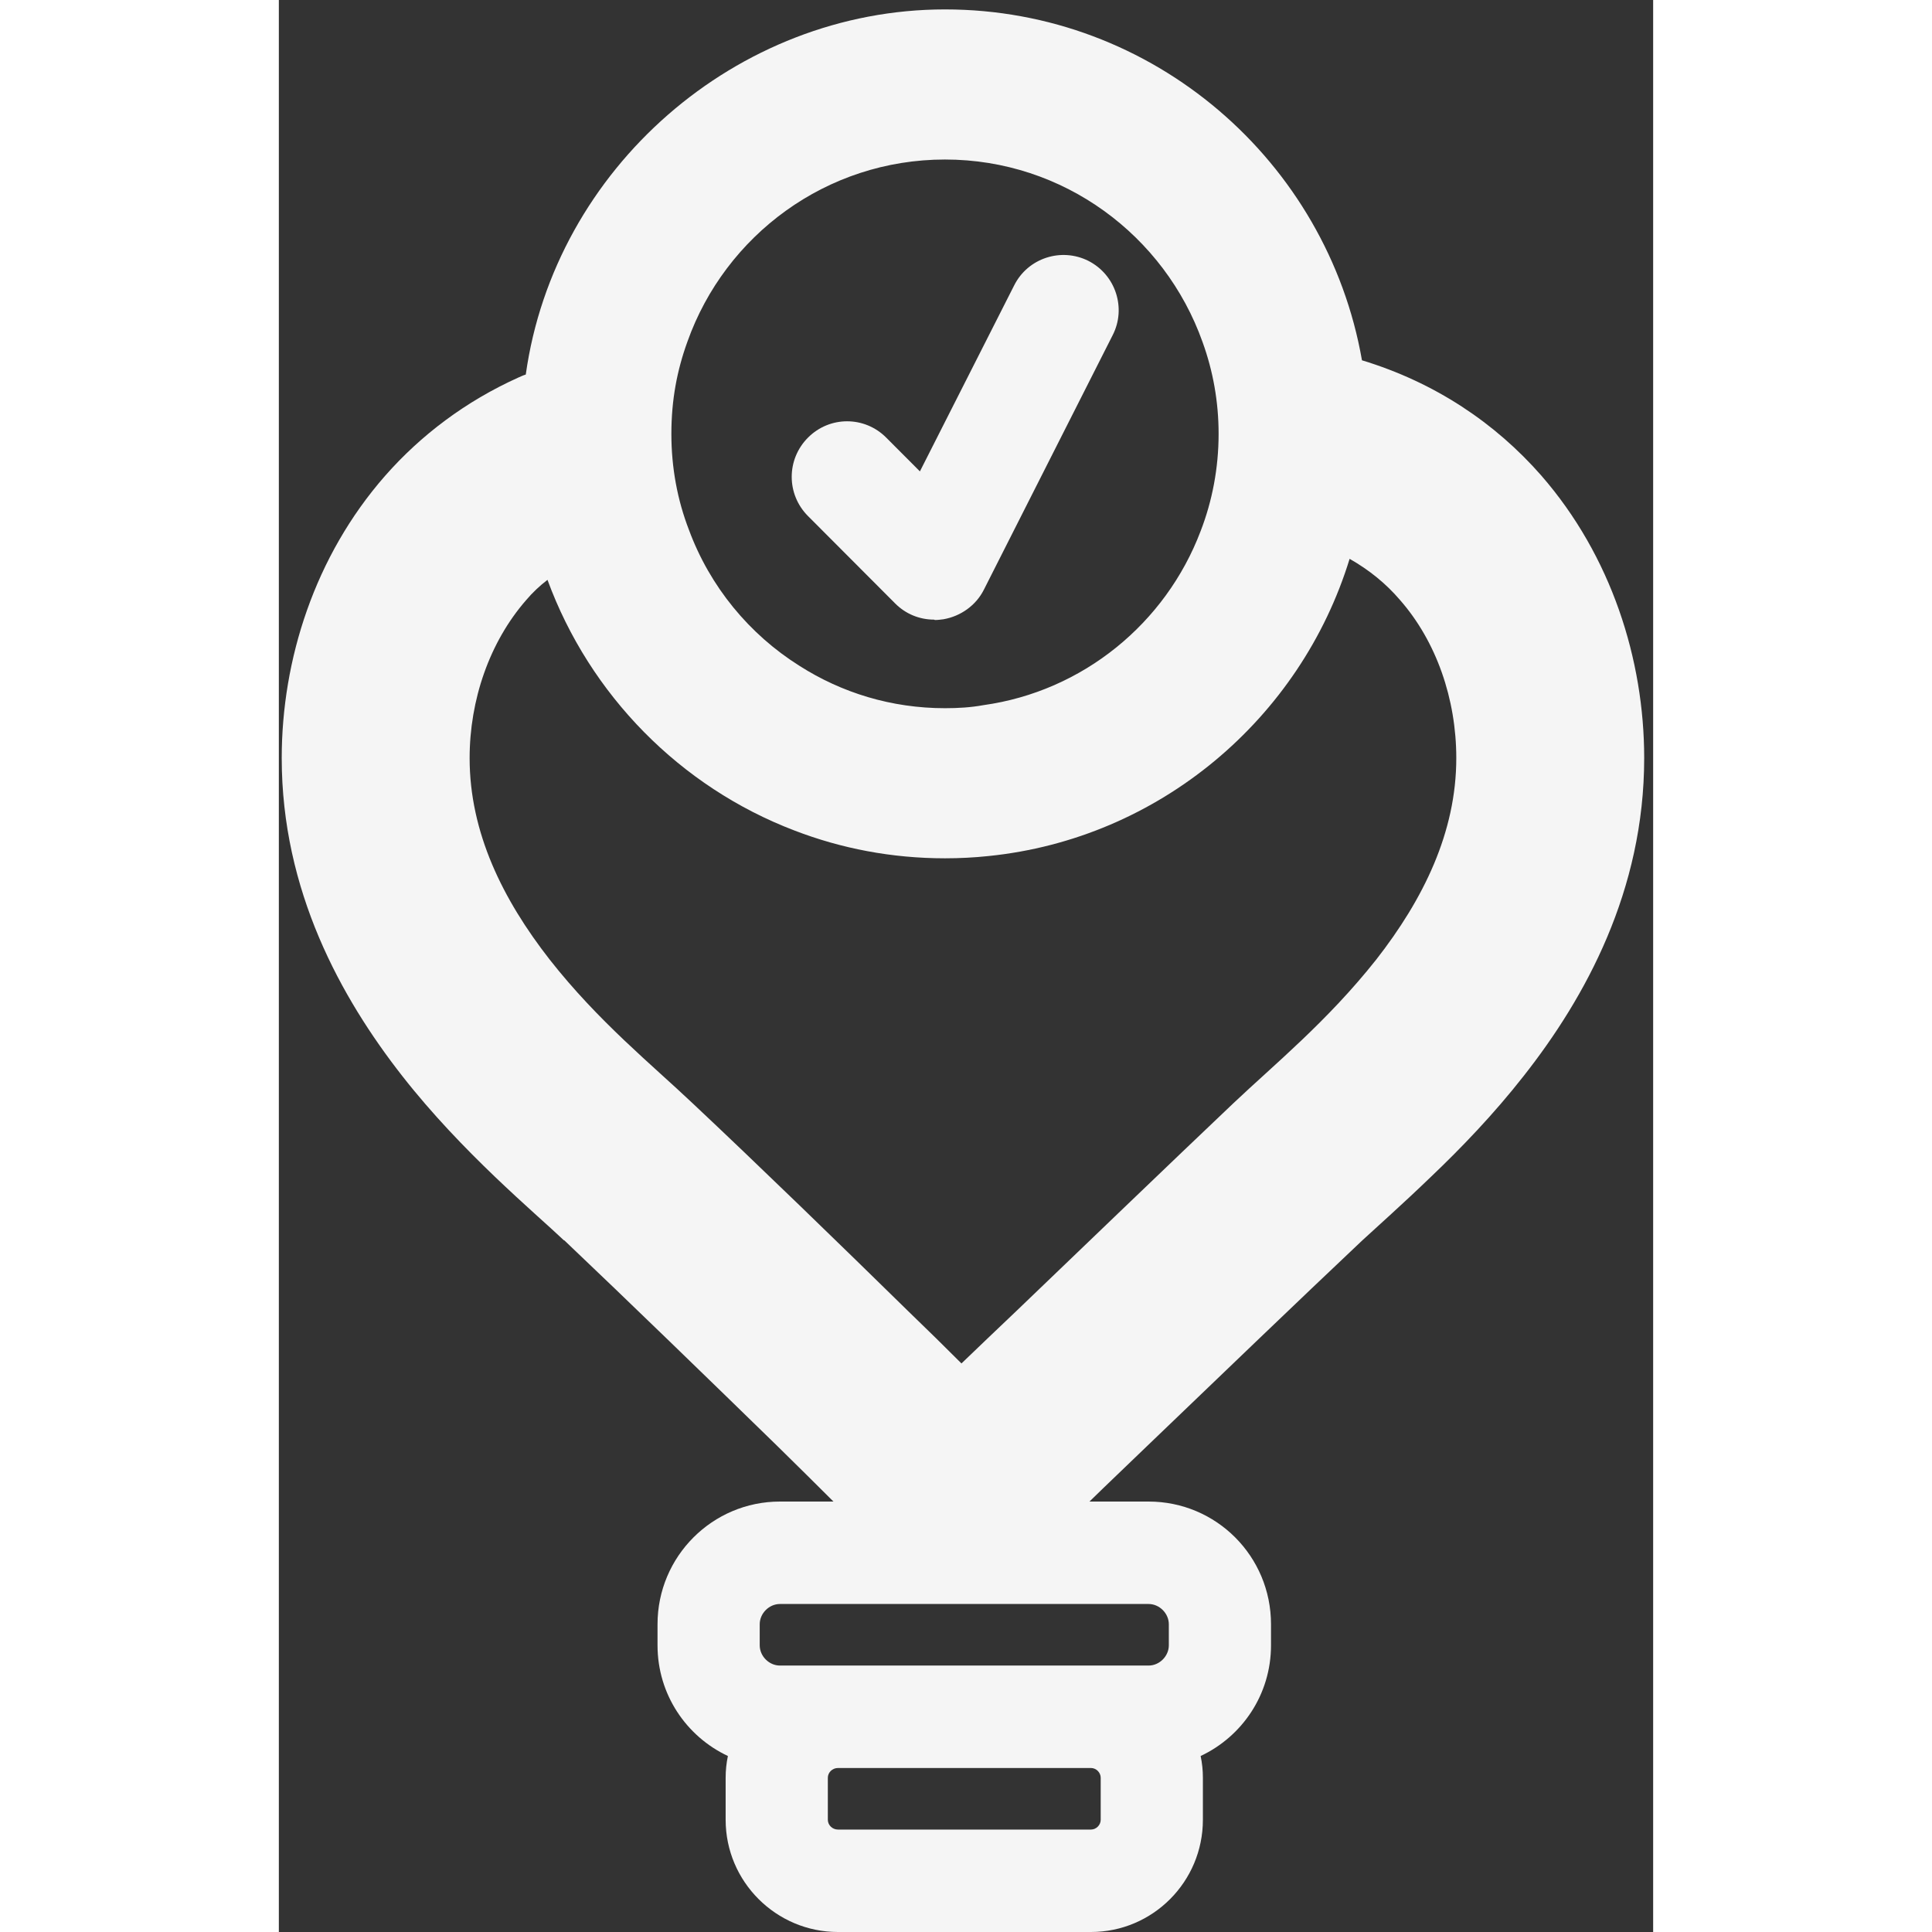
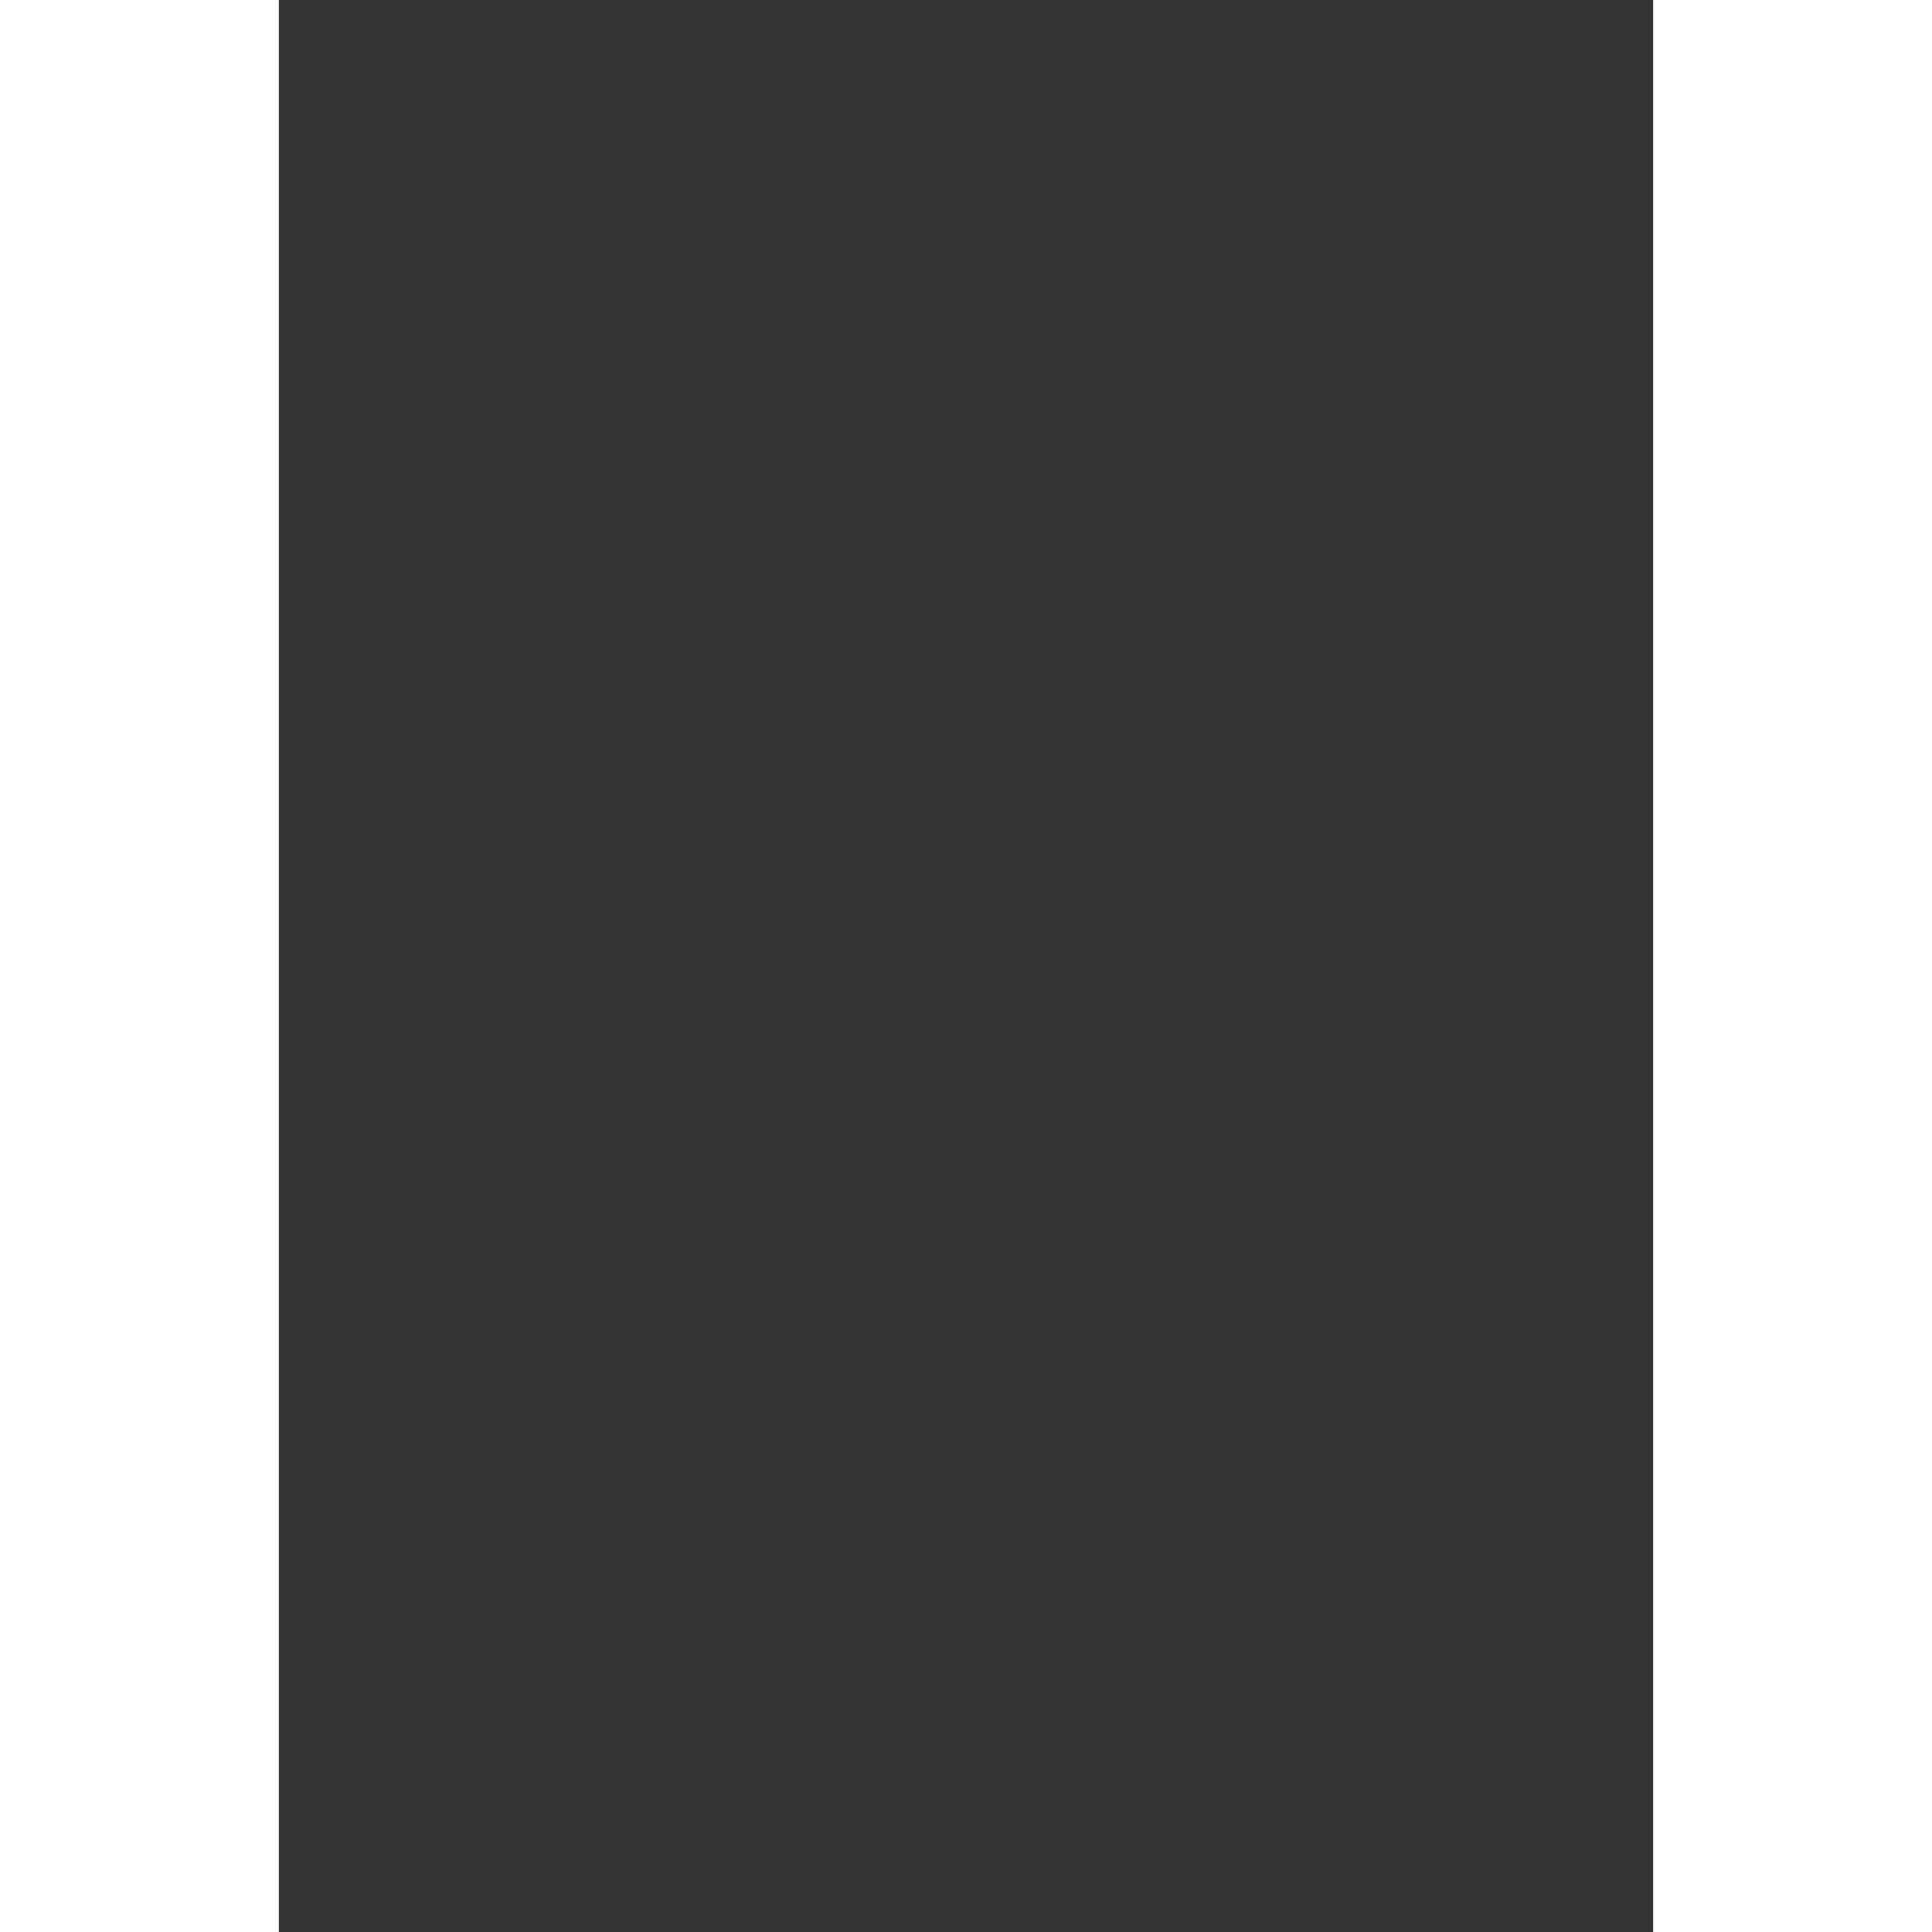
<svg xmlns="http://www.w3.org/2000/svg" width="90" height="90" viewBox="0 0 138 194" fill="none">
  <rect x="0" y="0" width="138" height="194" fill="#333333" stroke="none" />
  <g id="Layer_1" clip-path="url(#clip0_282_1087)">
-     <path id="Vector" d="M126.764 47.748C122.141 42.473 116.09 38.403 108.761 36.179C105.265 16.207 87.826 0.945 66.891 0.945C45.955 0.945 27.689 16.923 24.795 37.611C24.532 37.687 24.306 37.8 24.043 37.913C18.781 40.287 14.271 43.679 10.663 47.786C3.597 55.85 0.289 66.251 0.289 76.125C0.289 89.427 6.228 100.167 12.392 108.043C18.405 115.731 25.734 121.798 28.628 124.549H28.666C34.98 130.54 43.287 138.605 50.015 145.162C52.119 147.234 54.036 149.119 55.69 150.777H50.315C43.55 150.777 38.025 156.279 38.025 163.099V165.21C38.025 170.146 40.919 174.367 45.091 176.327C44.941 177.043 44.865 177.759 44.865 178.512V182.733C44.865 188.951 49.939 194 56.141 194H81.549C87.75 194 92.787 188.951 92.787 182.733V178.512C92.787 177.759 92.712 177.043 92.561 176.327C96.733 174.367 99.627 170.146 99.627 165.21V163.099C99.627 156.279 94.14 150.777 87.337 150.777H81.398C83.09 149.119 85.044 147.272 87.149 145.237C94.027 138.642 102.446 130.54 108.798 124.549C110.264 123.192 112.782 120.969 115.714 118.142C118.683 115.316 121.991 111.887 124.998 108.043C131.199 100.167 137.1 89.427 137.1 76.125C137.1 66.214 133.793 55.813 126.764 47.748ZM66.891 16.018C78.805 16.018 88.953 23.668 92.749 34.333C93.802 37.235 94.365 40.325 94.365 43.566C94.365 46.995 93.727 50.311 92.561 53.326C89.066 62.558 80.76 69.417 70.724 70.811C69.484 71.037 68.206 71.113 66.891 71.113C61.516 71.113 56.517 69.567 52.27 66.854C47.233 63.689 43.287 58.903 41.182 53.213C40.017 50.198 39.416 46.957 39.416 43.566C39.416 40.174 39.979 37.197 41.032 34.295C44.828 23.631 54.976 16.018 66.891 16.018ZM82.526 182.733C82.526 183.26 82.075 183.713 81.549 183.713H56.141C55.577 183.713 55.126 183.26 55.126 182.733V178.512C55.126 177.985 55.577 177.532 56.141 177.532H81.549C82.075 177.532 82.526 177.985 82.526 178.512V182.733ZM87.337 161.064C88.427 161.064 89.367 162.007 89.367 163.099V165.21C89.367 166.303 88.427 167.245 87.337 167.245H50.315C49.225 167.245 48.286 166.303 48.286 165.21V163.099C48.286 162.007 49.225 161.064 50.315 161.064H87.337ZM110.189 96.361C105.265 102.579 99.928 106.912 95.794 110.832C89.442 116.861 80.985 125.001 74.107 131.596C72.077 133.517 70.198 135.326 68.544 136.909C66.966 135.326 65.162 133.555 63.169 131.633C56.442 125.039 48.06 116.899 41.558 110.794C37.461 106.912 32.086 102.579 27.2 96.361C22.465 90.294 19.157 83.586 19.157 76.125C19.157 70.284 21.149 64.48 24.832 60.26C25.471 59.506 26.185 58.828 26.975 58.225C31.222 69.794 40.318 79.026 51.781 83.398C56.479 85.206 61.553 86.186 66.891 86.186C68.356 86.186 69.822 86.111 71.25 85.96C88.389 84.227 102.597 72.168 107.52 56.114C109.512 57.245 111.204 58.639 112.557 60.222C116.24 64.405 118.232 70.208 118.232 76.125C118.232 83.586 114.925 90.294 110.189 96.361Z" fill="#F5F5F5" />
-     <path id="Vector_2" d="M65.8 62.219C64.335 62.219 62.944 61.654 61.891 60.599L53.134 51.819C50.954 49.633 50.954 46.128 53.134 43.943C55.314 41.757 58.809 41.757 60.989 43.943L64.372 47.334L73.844 28.643C75.234 25.892 78.579 24.837 81.285 26.193C84.029 27.588 85.119 30.942 83.728 33.655L70.799 59.205C70.01 60.787 68.469 61.88 66.74 62.182C66.439 62.219 66.176 62.257 65.876 62.257L65.8 62.219Z" fill="#F5F5F5" />
-   </g>
+     </g>
  <defs>
    <clipPath id="clip0_282_1087">
      <rect width="136.811" height="193.056" fill="white" transform="translate(0.289 0.945)" />
    </clipPath>
  </defs>
</svg>